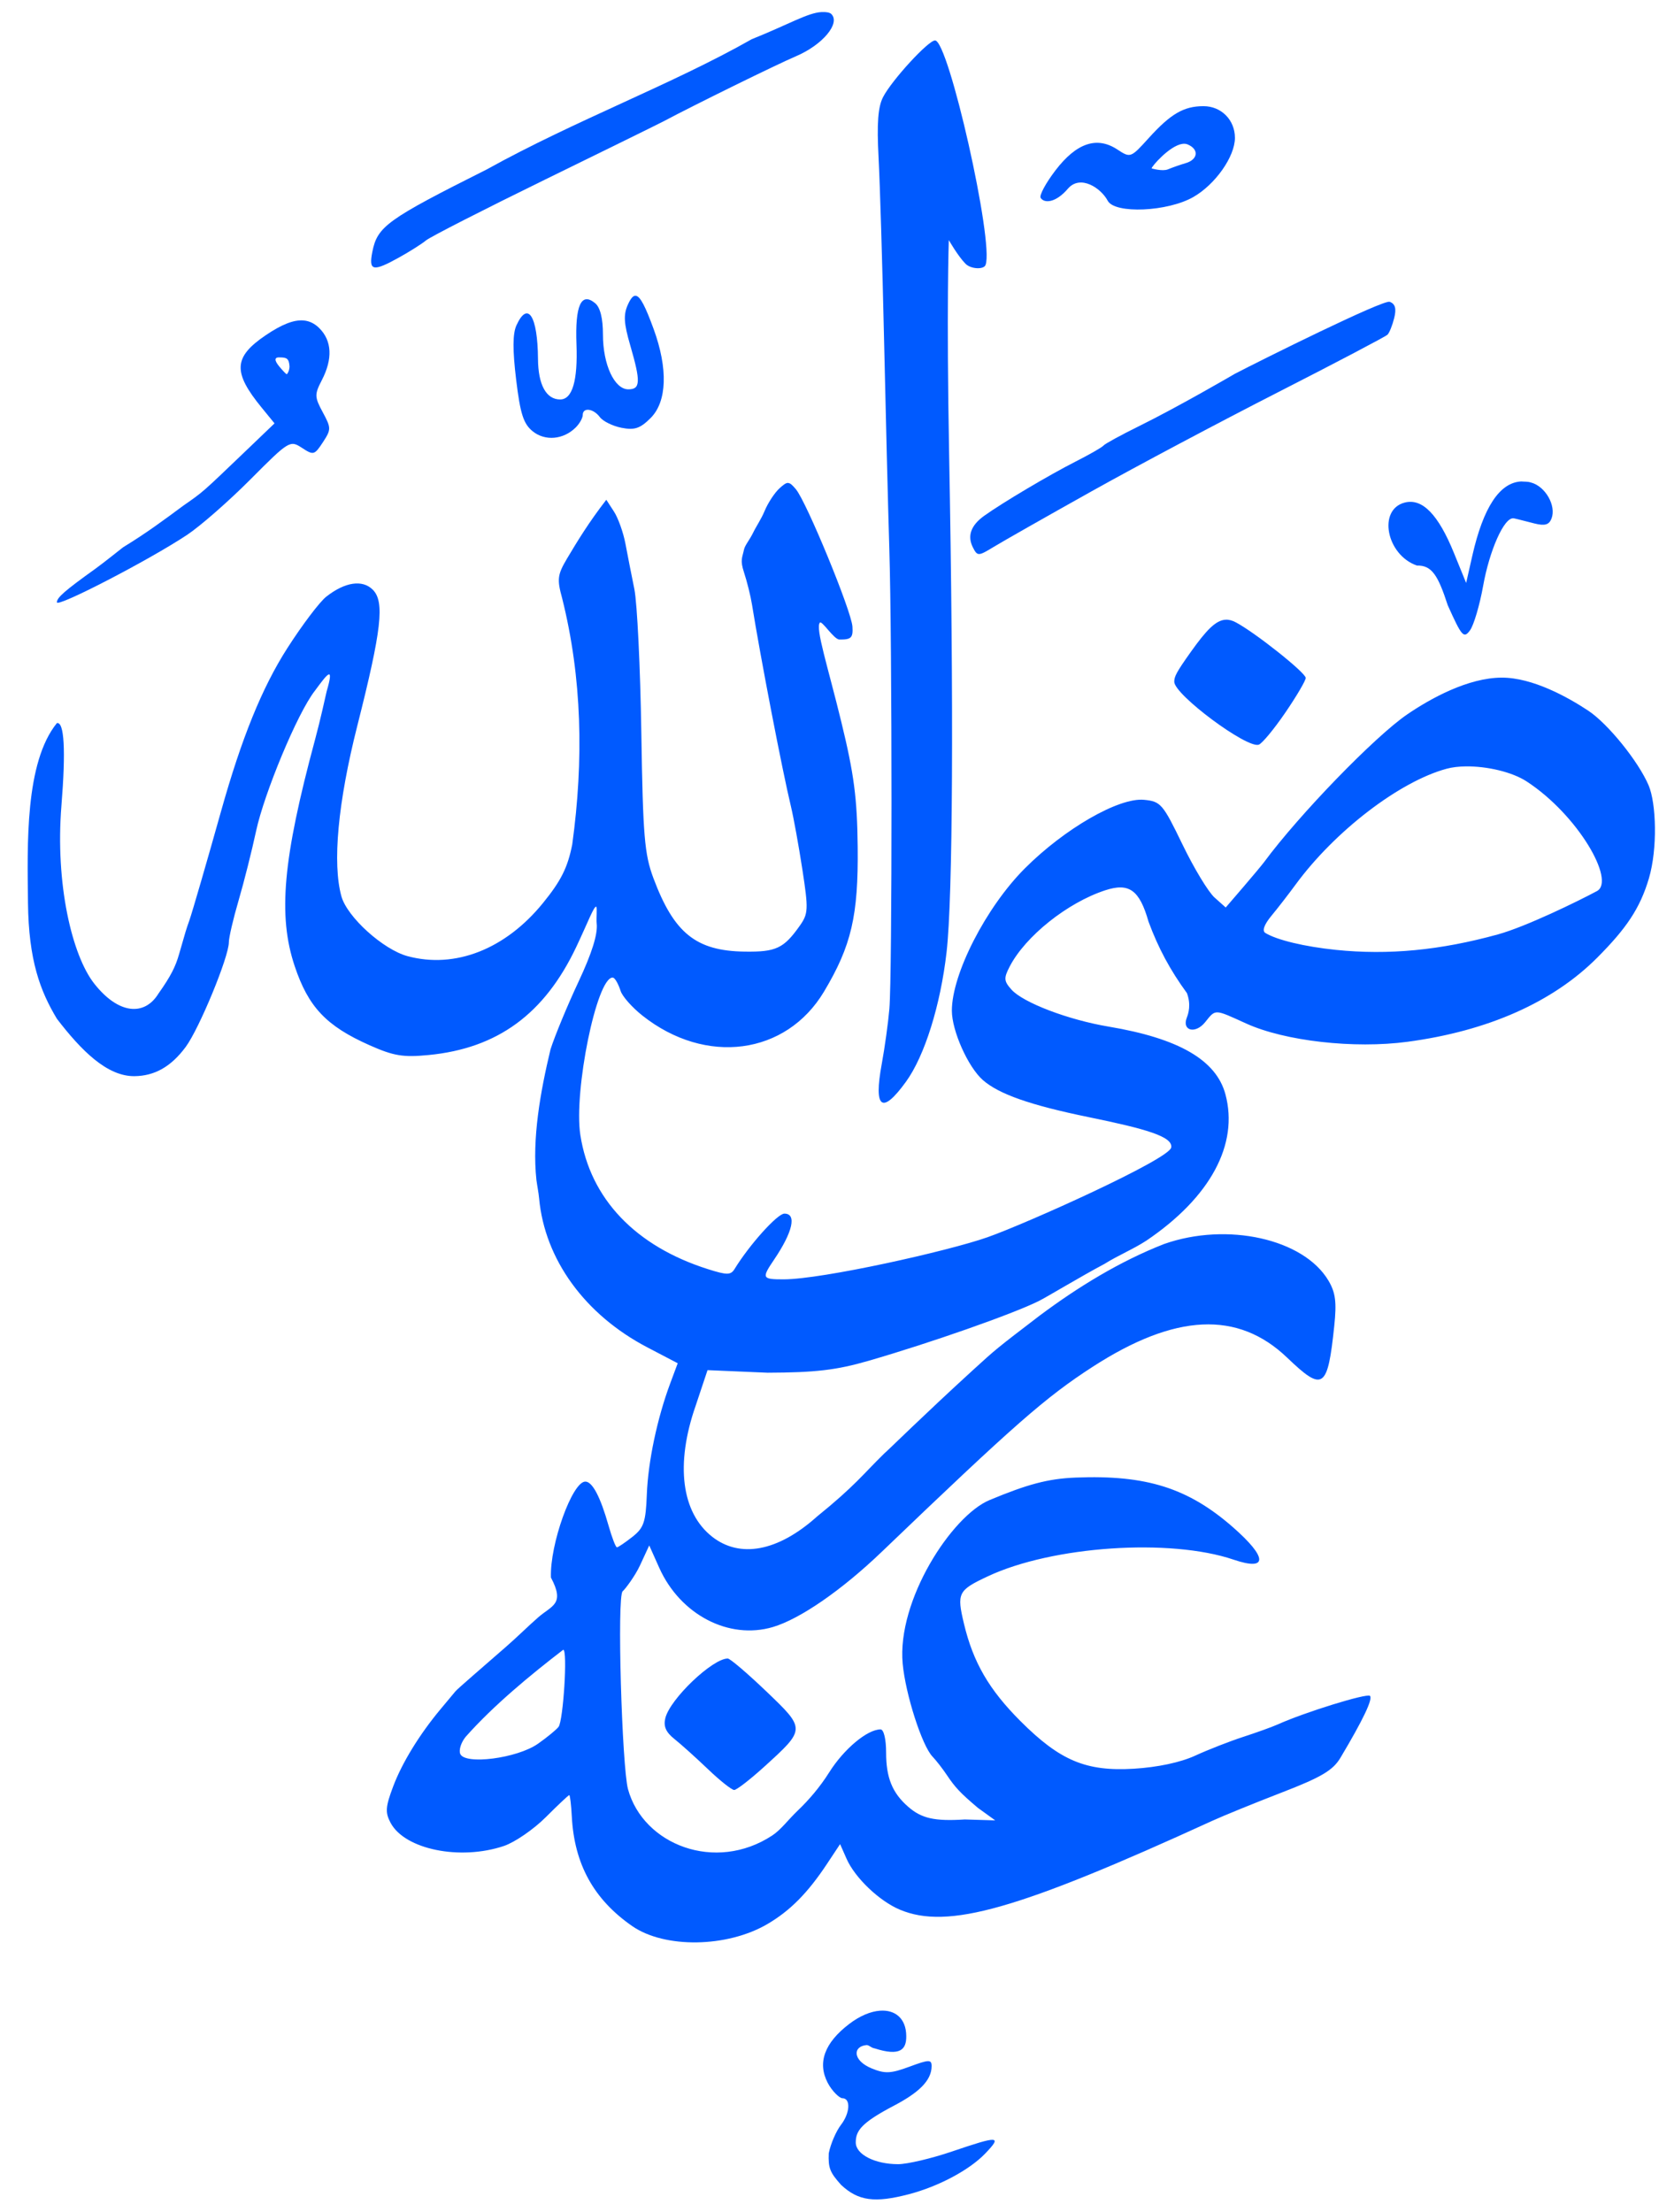
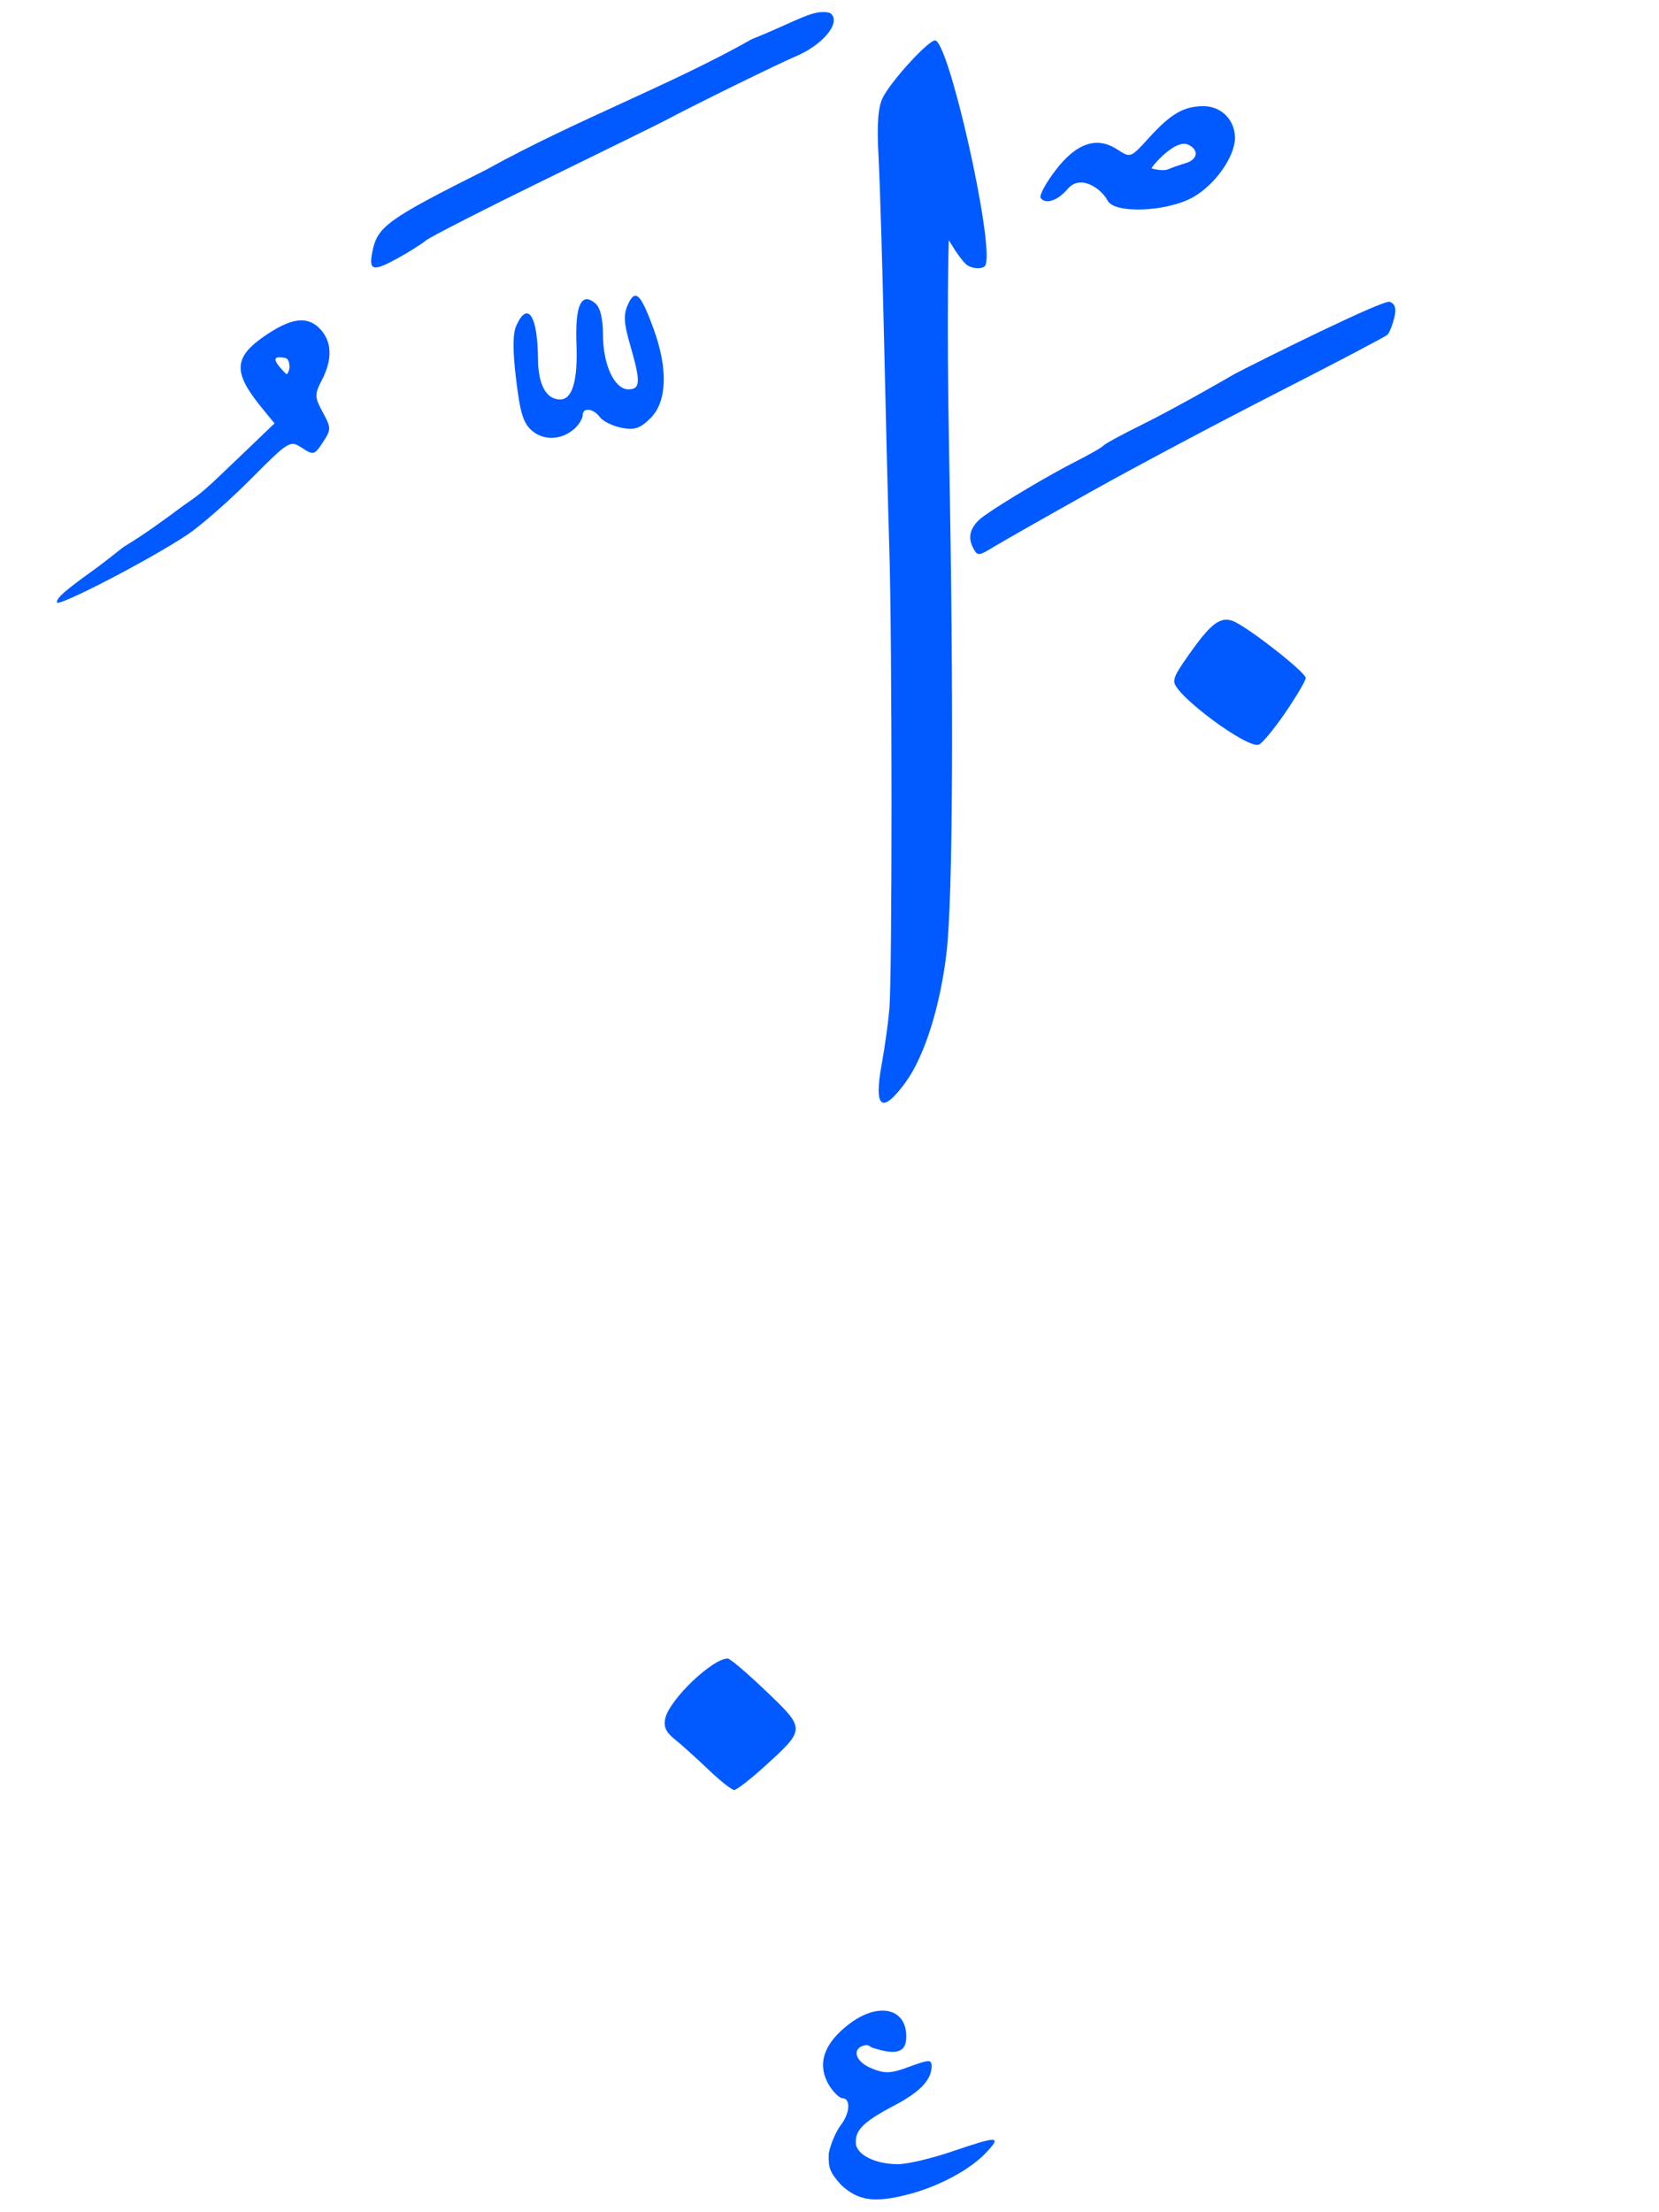
<svg xmlns="http://www.w3.org/2000/svg" viewBox="40 87 105 140">
  <title>Radi-Allahu anh</title>
  <g fill="#005aff">
    <path d="m 86.062,191.959 c -0.968,0 -3.646,2.552 -3.951,3.766 -0.131,0.521 0.03,0.895 0.572,1.326 0.416,0.33 1.375,1.194 2.131,1.916 0.755,0.723 1.499,1.312 1.654,1.312 0.155,0 1.022,-0.672 1.926,-1.494 2.603,-2.368 2.602,-2.358 0.102,-4.75 -1.194,-1.142 -2.289,-2.076 -2.434,-2.076z" />
    <path d="M117.566,126.219 c -0.63,0.035 -1.232,0.685 -2.18,2.012 -0.947,1.327 -1.066,1.592 -1.066,1.914 0,0.819 4.624,4.257 5.354,3.98 0.216,-0.082 0.972,-0.997 1.68,-2.033 0.708,-1.037 1.287,-2.022 1.287,-2.189 0,-0.328 -3.197,-2.869 -4.428,-3.52 -0.225,-0.119 -0.437,-0.176 -0.646,-0.164z" />
    <path d="M91.998,87.764 c -0.875,0.041 -2.084,0.783 -4.424,1.719 -5.035,2.859 -11.16,5.128 -16.773,8.242 -6.287,3.154 -6.914,3.606 -7.232,5.197 -0.248,1.238 0.027,1.296 1.701,0.365 0.665,-0.37 1.427,-0.852 1.691,-1.072 0.264,-0.22 3.648,-1.949 7.52,-3.842 C 78.352,96.48 81.736,94.817 82,94.676 c 1.951,-1.039 7.151,-3.594 8.379,-4.117 1.679,-0.715 2.826,-2.082 2.238,-2.67 -0.102,-0.102 -0.327,-0.139 -0.619,-0.125z" />
    <path d="M99.18,89.559 c -0.427,6e-6 -2.726,2.504 -3.285,3.576 -0.326,0.626 -0.404,1.655 -0.289,3.84 0.086,1.642 0.243,6.801 0.346,11.465 0.103,4.664 0.254,10.639 0.334,13.279 0.183,6.027 0.186,26.978 0.004,29.121 -0.075,0.88 -0.291,2.449 -0.482,3.486 -0.523,2.839 0.01,3.232 1.531,1.133 1.183,-1.633 2.188,-4.842 2.572,-8.213 0.395,-3.463 0.457,-15.56 0.16,-31.527 -0.172,-9.247 -0.02,-13.525 -0.02,-13.525 0,0 0.575,1.007 1.045,1.484 0.324,0.358 1.186,0.399 1.283,0.082 0.541,-1.409 -2.341,-14.201 -3.199,-14.201z" />
    <path d="M116.17 93.719 C 114.924 93.719 114.092 94.204 112.709 95.732 C 111.559 97.002 111.548 97.005 110.709 96.455 C 109.418 95.609 108.124 96.05 106.799 97.785 C 106.189 98.584 105.768 99.365 105.863 99.52 C 106.085 99.878 106.812 99.85 107.59 98.941 C 108.368 98.032 109.677 98.89 110.109 99.705 C 110.56 100.548 113.898 100.402 115.527 99.469 C 116.921 98.671 118.16 96.908 118.16 95.723 C 118.16 94.59 117.295 93.719 116.17 93.719z M 114.838 96.105 C 114.955 96.089 115.065 96.097 115.164 96.139 C 115.907 96.448 115.822 97.101 115.039 97.326 C 114.731 97.415 114.228 97.59 113.92 97.717 C 113.573 97.86 112.887 97.658 112.887 97.658 C 112.867 97.559 114.019 96.218 114.838 96.105z" />
    <path d="M80.244,105.717 c -0.171,-0.025 -0.327,0.17 -0.502,0.555 -0.292,0.64 -0.261,1.182 0.145,2.578 0.672,2.312 0.651,2.789 -0.119,2.789 -0.882,0 -1.607,-1.565 -1.607,-3.465 0,-1.03 -0.172,-1.719 -0.494,-1.986 -0.881,-0.731 -1.276,0.136 -1.182,2.6 0.088,2.311 -0.261,3.492 -1.033,3.492 -0.882,0 -1.39,-0.928 -1.402,-2.562 -0.021,-2.734 -0.646,-3.706 -1.365,-2.127 -0.239,0.525 -0.244,1.558 -0.018,3.434 0.262,2.167 0.463,2.796 1.049,3.27 0.784,0.635 1.949,0.53 2.725,-0.246 0.243,-0.243 0.441,-0.597 0.441,-0.785 0,-0.501 0.672,-0.419 1.084,0.133 0.195,0.262 0.813,0.566 1.373,0.676 0.824,0.162 1.178,0.043 1.842,-0.621 1.036,-1.036 1.105,-3.119 0.188,-5.631 -0.514,-1.407 -0.839,-2.061 -1.123,-2.102z" />
    <path d="M127.961,106.1 c -0.41,-0.157 -8.153,3.696 -9.801,4.553 0,0 -3.518,2.056 -6.08,3.32 -1.144,0.565 -2.152,1.116 -2.24,1.225 -0.088,0.109 -0.88,0.563 -1.76,1.01 -1.669,0.847 -4.638,2.608 -5.789,3.434 -0.848,0.608 -1.086,1.282 -0.709,2.014 0.283,0.55 0.341,0.546 1.316,-0.049 0.562,-0.343 3.325,-1.913 6.141,-3.488 2.816,-1.576 8.146,-4.407 11.842,-6.293 3.696,-1.886 6.816,-3.526 6.936,-3.646 0.12,-0.12 0.31,-0.595 0.424,-1.055 0.147,-0.594 0.067,-0.891 -0.279,-1.023z" />
    <path d="M59.219 107.281 C 58.592 107.226 57.821 107.535 56.812 108.219 C 54.775 109.601 54.723 110.551 56.561 112.797 L 57.375 113.793 L 55.41 115.676 C 52.775 118.199 52.873 118.114 51.6 119.002 C 50.356 119.92 49.325 120.696 47.785 121.639 C 47.785 121.639 46.518 122.648 46.027 123 C 44.099 124.383 43.6 124.818 43.6 125.119 C 43.6 125.467 49.432 122.447 51.83 120.857 C 52.672 120.299 54.48 118.716 55.85 117.34 C 58.29 114.888 58.357 114.849 59.109 115.342 C 59.839 115.82 59.902 115.803 60.434 114.992 C 60.964 114.181 60.967 114.09 60.428 113.09 C 59.905 112.119 59.901 111.964 60.371 111.055 C 61.065 109.712 61.01 108.569 60.213 107.771 C 59.92 107.479 59.595 107.315 59.219 107.281z M 57.723 109.619 C 58.15 109.621 58.29 109.692 58.324 110.188 C 58.324 110.451 58.184 110.68 58.146 110.68 C 58.109 110.68 57.899 110.463 57.68 110.199 C 57.357 109.81 57.346 109.59 57.723 109.619z" />
-     <path d="M136.283,117.469 c -1.367,0.064 -2.404,1.635 -3.098,4.697 l -0.391,1.727 -0.768,-1.887 c -0.993,-2.444 -2.001,-3.482 -3.111,-3.203 -1.729,0.434 -1.179,3.312 0.762,3.988 0.946,-0.023 1.337,0.618 1.953,2.514 0.89,1.982 1.014,2.122 1.408,1.586 0.238,-0.324 0.615,-1.6 0.836,-2.838 0.384,-2.151 1.316,-4.367 1.941,-4.25 0.162,0.03 0.828,0.206 1.307,0.326 0.655,0.164 0.922,0.085 1.076,-0.316 0.312,-0.814 -0.399,-2.051 -1.311,-2.279 -0.201,-0.067 -0.419,-0.045 -0.605,-0.065z" />
-     <path d="M89.883,117.562 c -0.14,-0.008 -0.29,0.107 -0.545,0.338 -0.307,0.278 -0.734,0.926 -0.947,1.441 -0.213,0.515 -0.514,0.938 -0.732,1.385 -0.218,0.446 -0.517,0.788 -0.572,1.059 -0.105,0.513 -0.258,0.645 -0.002,1.426 0.194,0.588 0.421,1.501 0.506,2.029 0.545,3.386 1.921,10.521 2.469,12.799 0.169,0.704 0.495,2.504 0.725,4 0.386,2.514 0.373,2.783 -0.168,3.549 -1.013,1.433 -1.502,1.663 -3.482,1.635 -3.082,-0.044 -4.476,-1.165 -5.779,-4.648 -0.567,-1.516 -0.663,-2.665 -0.766,-9.213 -0.064,-4.115 -0.263,-8.202 -0.441,-9.082 -0.179,-0.88 -0.434,-2.175 -0.566,-2.879 -0.133,-0.704 -0.459,-1.617 -0.725,-2.027 l -0.484,-0.746 c -1.11,1.431 -1.844,2.643 -2.49,3.727 -0.602,1.02 -0.636,1.301 -0.307,2.498 1.265,5.052 1.373,10.242 0.641,15.586 -0.288,1.461 -0.707,2.301 -1.854,3.711 -2.376,2.922 -5.559,4.172 -8.568,3.361 -1.541,-0.415 -3.82,-2.473 -4.186,-3.781 -0.582,-2.084 -0.222,-5.954 1.002,-10.789 1.542,-6.09 1.742,-7.861 0.982,-8.621 -0.656,-0.656 -1.761,-0.49 -2.945,0.441 -0.42,0.33 -1.528,1.797 -2.465,3.26 -1.6,2.5 -2.892,5.68 -4.199,10.34 -0.888,3.165 -1.818,6.37 -1.998,6.881 -0.217,0.618 -0.201,0.566 -0.658,2.16 -0.215,0.748 -0.506,1.359 -1.301,2.479 -0.881,1.434 -2.526,1.322 -4.064,-0.633 -1.403,-1.784 -2.475,-6.306 -2.076,-11.262 0.283,-3.514 0.179,-5.319 -0.287,-5.225 -2.03,2.504 -1.87,7.711 -1.83,11.365 0.04,3.655 0.774,5.593 1.832,7.35 1.539,2.005 3.173,3.651 4.914,3.629 1.216,-0.015 2.275,-0.547 3.24,-1.855 0.859,-1.165 2.727,-5.695 2.727,-6.615 0,-0.301 0.278,-1.494 0.617,-2.65 0.339,-1.156 0.84,-3.145 1.113,-4.418 0.5,-2.327 2.599,-7.431 3.717,-8.854 0.79,-1.075 1.243,-1.668 0.742,0.045 -0.094,0.411 -0.391,1.778 -0.734,3.051 -2.036,7.551 -2.357,11.132 -1.289,14.33 0.865,2.59 1.998,3.79 4.734,5.006 1.529,0.68 2.124,0.779 3.738,0.623 4.365,-0.421 7.337,-2.595 9.348,-6.836 0.733,-1.545 1.128,-2.623 1.268,-2.547 0.069,0.038 -0.007,0.75 0.027,1.055 0.076,0.671 -0.3,1.875 -1.146,3.68 -0.692,1.475 -1.491,3.403 -1.775,4.283 -0.645,2.691 -1.176,5.658 -0.894,8.27 0.049,0.373 0.136,0.79 0.171,1.169 0.357,3.86 2.895,7.356 6.842,9.422 l 1.93,1.01 -0.471,1.264 c -0.827,2.219 -1.403,4.948 -1.484,7.037 -0.068,1.759 -0.19,2.116 -0.916,2.688 -0.461,0.362 -0.9,0.66 -0.977,0.66 -0.076,0 -0.313,-0.611 -0.525,-1.359 -0.52,-1.836 -1.027,-2.801 -1.475,-2.801 -0.826,0 -2.254,3.983 -2.176,6.072 0.906,1.7 0.059,1.765 -0.799,2.514 -0.648,0.566 -1.285,1.203 -2.01,1.838 -1.548,1.356 -3.076,2.659 -3.24,2.855 -0.147,0.176 -0.568,0.681 -0.936,1.121 -1.332,1.596 -2.435,3.391 -3,4.891 -0.489,1.296 -0.513,1.652 -0.162,2.307 0.901,1.684 4.4,2.396 7.172,1.461 0.687,-0.232 1.879,-1.051 2.648,-1.82 0.769,-0.769 1.437,-1.398 1.486,-1.398 0.049,0 0.122,0.611 0.162,1.359 0.16,3.013 1.387,5.238 3.82,6.928 2.053,1.425 6.001,1.368 8.553,-0.123 1.437,-0.839 2.557,-1.969 3.779,-3.814 l 0.828,-1.25 0.41,0.93 c 0.532,1.204 2.067,2.671 3.371,3.219 3.029,1.273 7.465,0.011 19.771,-5.621 0.704,-0.322 2.685,-1.129 4.402,-1.793 2.512,-0.971 3.238,-1.402 3.715,-2.201 1.43,-2.398 2.061,-3.721 1.867,-3.914 -0.184,-0.184 -4.12,1.033 -5.824,1.801 -0.352,0.159 -1.341,0.515 -2.197,0.793 -0.856,0.278 -2.223,0.812 -3.039,1.188 -0.932,0.429 -2.379,0.737 -3.891,0.828 -3.017,0.182 -4.668,-0.512 -7.166,-3.01 -1.992,-1.992 -2.996,-3.721 -3.578,-6.16 -0.465,-1.949 -0.38,-2.121 1.512,-3.008 4.088,-1.917 11.531,-2.42 15.553,-1.053 2.174,0.739 2.158,-0.126 -0.037,-2.049 -2.839,-2.486 -5.489,-3.324 -9.957,-3.146 -1.76,0.07 -3.065,0.429 -5.453,1.424 -2.388,0.995 -5.868,6.341 -5.498,10.354 0.179,1.938 1.221,5.185 1.887,5.879 0.234,0.244 0.64,0.767 0.904,1.162 0.535,0.8 0.861,1.145 1.965,2.08 l 1.1,0.795 -1.924,-0.057 c -1.917,0.121 -2.74,-0.064 -3.592,-0.811 -1.002,-0.878 -1.389,-1.834 -1.389,-3.428 0,-0.846 -0.149,-1.461 -0.352,-1.461 -0.838,0 -2.319,1.239 -3.25,2.719 -0.589,0.936 -1.288,1.748 -1.992,2.42 -0.607,0.58 -1.061,1.211 -1.609,1.572 -3.606,2.374 -8.17,0.587 -9.133,-2.93 -0.381,-1.414 -0.709,-12.247 -0.336,-12.525 0.131,-0.098 0.775,-0.943 1.096,-1.637 l 0.584,-1.262 0.633,1.414 c 1.328,2.967 4.402,4.573 7.188,3.752 1.72,-0.507 4.365,-2.334 6.898,-4.764 8.383,-8.04 10.373,-9.784 13.344,-11.705 5.228,-3.38 9.195,-3.567 12.316,-0.576 2.276,2.18 2.558,1.988 2.979,-2.031 0.155,-1.487 0.078,-2.091 -0.367,-2.844 -1.562,-2.644 -6.408,-3.728 -10.398,-2.324 -2.808,1.097 -5.46,2.723 -7.9,4.547 -2.722,2.082 -2.741,2.097 -4.225,3.453 -3.179,2.907 -5.154,4.869 -5.611,5.277 -1.299,1.269 -1.841,2.036 -4.238,3.973 -2.496,2.239 -4.892,2.641 -6.629,1.283 -1.958,-1.531 -2.342,-4.6 -1.053,-8.293 l 0.752,-2.254 3.799,0.162 c 3.024,-0.009 4.363,-0.166 6.387,-0.752 3.912,-1.132 9.11,-2.956 10.766,-3.777 0.531,-0.263 2.627,-1.536 4.172,-2.357 0.868,-0.544 1.837,-0.938 2.668,-1.484 4.034,-2.734 5.839,-6.086 4.986,-9.252 -0.583,-2.166 -2.951,-3.537 -7.393,-4.281 -2.556,-0.428 -5.413,-1.518 -6.148,-2.342 -0.481,-0.539 -0.496,-0.721 -0.113,-1.459 0.994,-1.919 3.65,-4.039 6.041,-4.824 1.518,-0.498 2.176,-0.025 2.748,1.986 0.615,1.664 1.371,3.071 2.43,4.52 0.268,0.72 0.099,1.282 -0.01,1.555 -0.319,0.83 0.544,1.047 1.156,0.291 0.687,-0.85 0.562,-0.85 2.607,0.078 2.449,1.112 6.827,1.608 10.205,1.156 5.09,-0.68 9.204,-2.505 12.018,-5.332 1.816,-1.825 2.697,-3.097 3.262,-5.008 0.556,-1.883 0.467,-4.751 -0.018,-5.889 -0.646,-1.517 -2.573,-3.9 -3.822,-4.727 -1.284,-0.85 -3.521,-2.096 -5.475,-2.09 -2.137,0.006 -4.512,1.325 -5.975,2.322 -2.048,1.395 -6.855,6.356 -9.066,9.354 -0.132,0.179 -0.732,0.897 -1.334,1.598 l -1.094,1.273 -0.709,-0.633 c -0.391,-0.348 -1.304,-1.858 -2.027,-3.354 -1.246,-2.575 -1.375,-2.726 -2.436,-2.828 -1.593,-0.153 -5.031,1.826 -7.545,4.344 -2.451,2.455 -4.615,6.674 -4.615,8.998 0,1.276 1.023,3.569 1.961,4.393 1.015,0.892 3.01,1.591 6.703,2.348 3.638,0.746 5.343,1.236 5.217,1.924 -0.138,0.748 -9.14,4.8 -11.627,5.676 -2.487,0.876 -10.445,2.659 -12.895,2.664 -1.373,0.003 -1.408,-0.07 -0.623,-1.229 1.198,-1.767 1.46,-2.93 0.664,-2.93 -0.44,0 -2.207,1.963 -3.15,3.5 -0.242,0.395 -0.477,0.396 -1.666,0.021 -4.607,-1.454 -7.472,-4.46 -8.098,-8.496 -0.429,-2.768 1.032,-9.963 2.041,-9.963 0.17,0 0.398,0.501 0.508,0.846 0.109,0.345 0.732,1.048 1.383,1.562 4.006,3.17 9.091,2.496 11.492,-1.523 1.732,-2.899 2.175,-4.804 2.129,-9.146 -0.033,-3.114 -0.231,-4.614 -1.041,-7.939 -0.854,-3.507 -1.64,-5.891 -1.355,-6.26 0.128,-0.166 0.887,1.061 1.236,1.066 0.75,0.011 0.874,-0.11 0.828,-0.818 -0.064,-0.992 -2.904,-7.889 -3.578,-8.691 -0.216,-0.257 -0.346,-0.387 -0.486,-0.395z m 42.895,17.939 c 1.335,-0.015 2.923,0.351 3.844,0.951 3.256,2.123 5.646,6.299 4.449,6.941 -1.197,0.642 -4.494,2.253 -6.27,2.742 -3.646,1.005 -6.919,1.318 -10.24,0.979 -1.99,-0.203 -3.753,-0.626 -4.479,-1.074 -0.214,-0.132 -0.07,-0.532 0.391,-1.088 0.401,-0.483 1.087,-1.371 1.527,-1.971 2.484,-3.388 6.583,-6.53 9.562,-7.332 0.354,-0.095 0.77,-0.143 1.215,-0.148z M 75.648,191.404 c 0.289,0 -9.18e-4,4.477 -0.293,4.875 -0.129,0.176 -0.717,0.66 -1.307,1.074 -1.319,0.927 -4.645,1.355 -4.922,0.635 -0.095,-0.248 0.063,-0.734 0.352,-1.08 1.759,-1.985 4.121,-3.931 6.17,-5.504z" />
    <path d="M95.686,214.248 c -0.579,0.044 -1.256,0.317 -1.939,0.838 -1.562,1.192 -2.022,2.447 -1.363,3.721 0.282,0.546 0.761,0.975 0.914,0.975 0.576,0 0.486,0.965 -0.064,1.678 -0.315,0.407 -0.667,1.222 -0.781,1.812 -0.036,0.924 0.066,1.202 0.783,2 1.085,1.013 2.118,1.156 4.285,0.59 1.879,-0.49 3.834,-1.532 4.838,-2.58 1.078,-1.125 0.869,-1.137 -2.117,-0.121 -1.294,0.44 -2.824,0.799 -3.4,0.799 -1.474,0 -2.68,-0.618 -2.68,-1.375 0,-0.737 0.34,-1.238 2.42,-2.33 1.491,-0.782 2.381,-1.553 2.381,-2.498 -1e-6,-0.429 -0.164,-0.426 -1.402,0.033 -1.187,0.44 -1.555,0.456 -2.4,0.105 -1.203,-0.498 -1.193,-1.388 -0.328,-1.471 0.171,-0.016 0.276,0.167 0.521,0.207 1.613,0.517 2.019,0.083 2.004,-0.785 -0.008,-1.11 -0.704,-1.672 -1.67,-1.598z" />
  </g>
</svg>